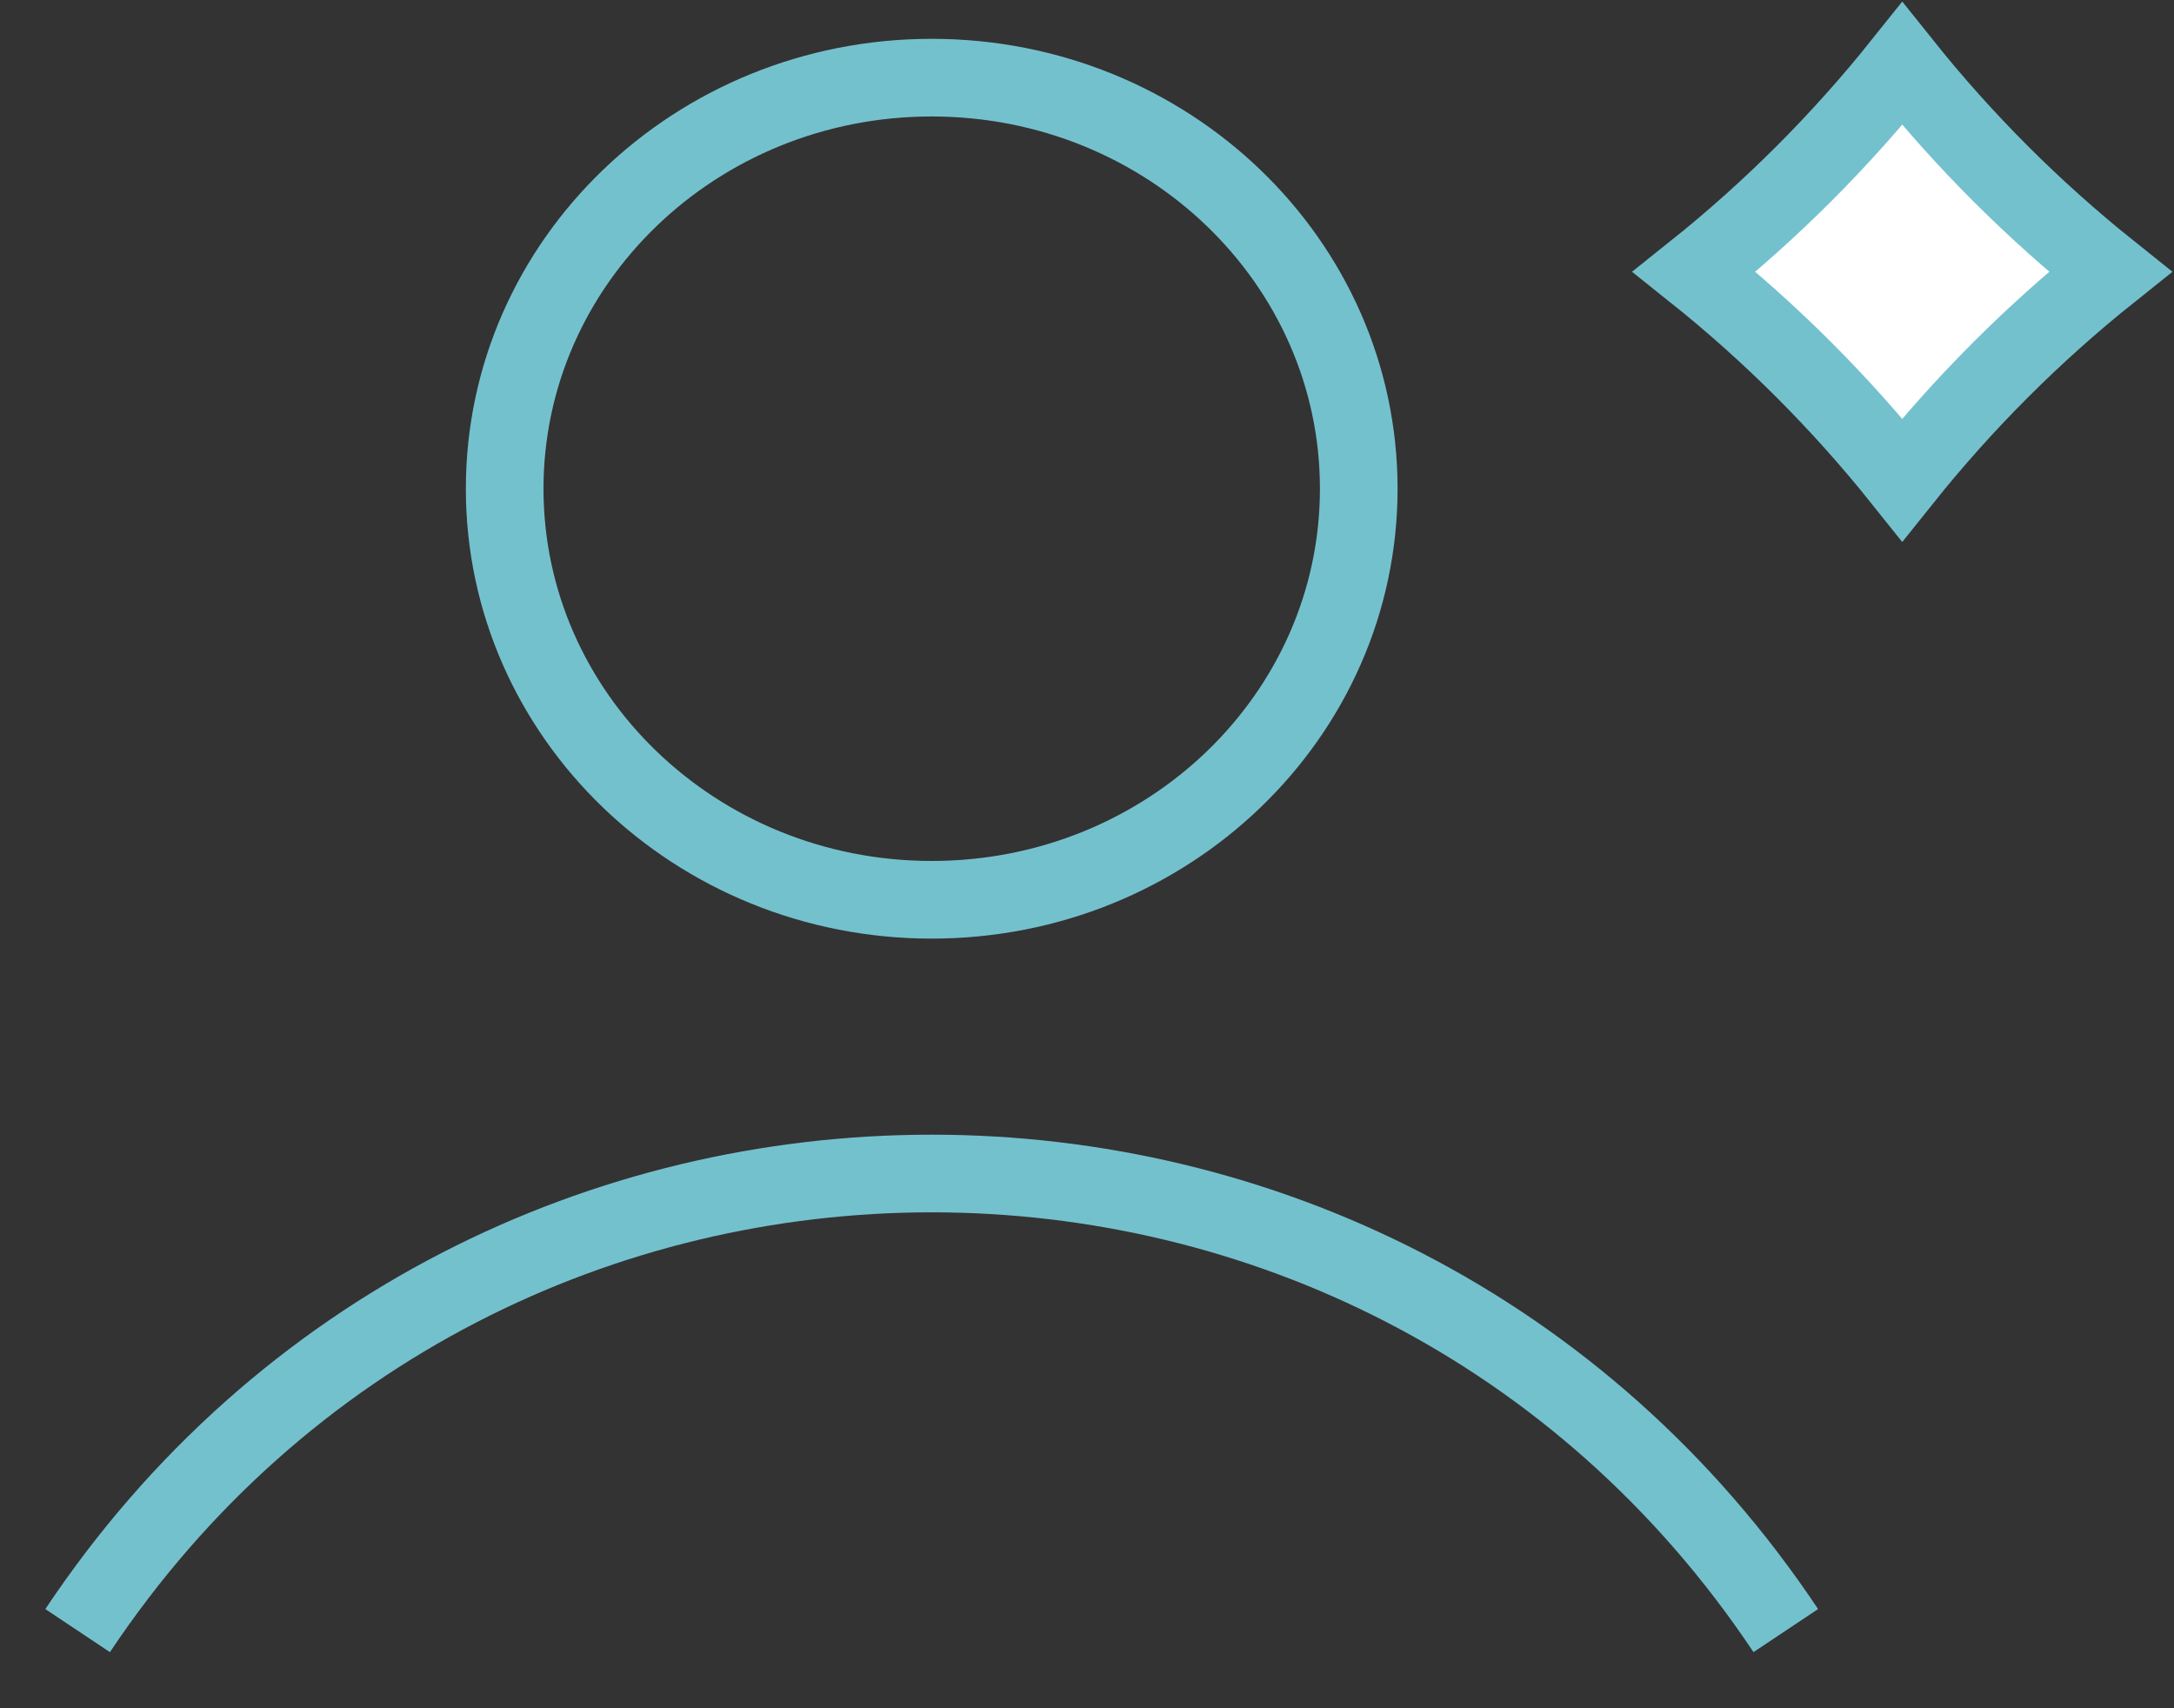
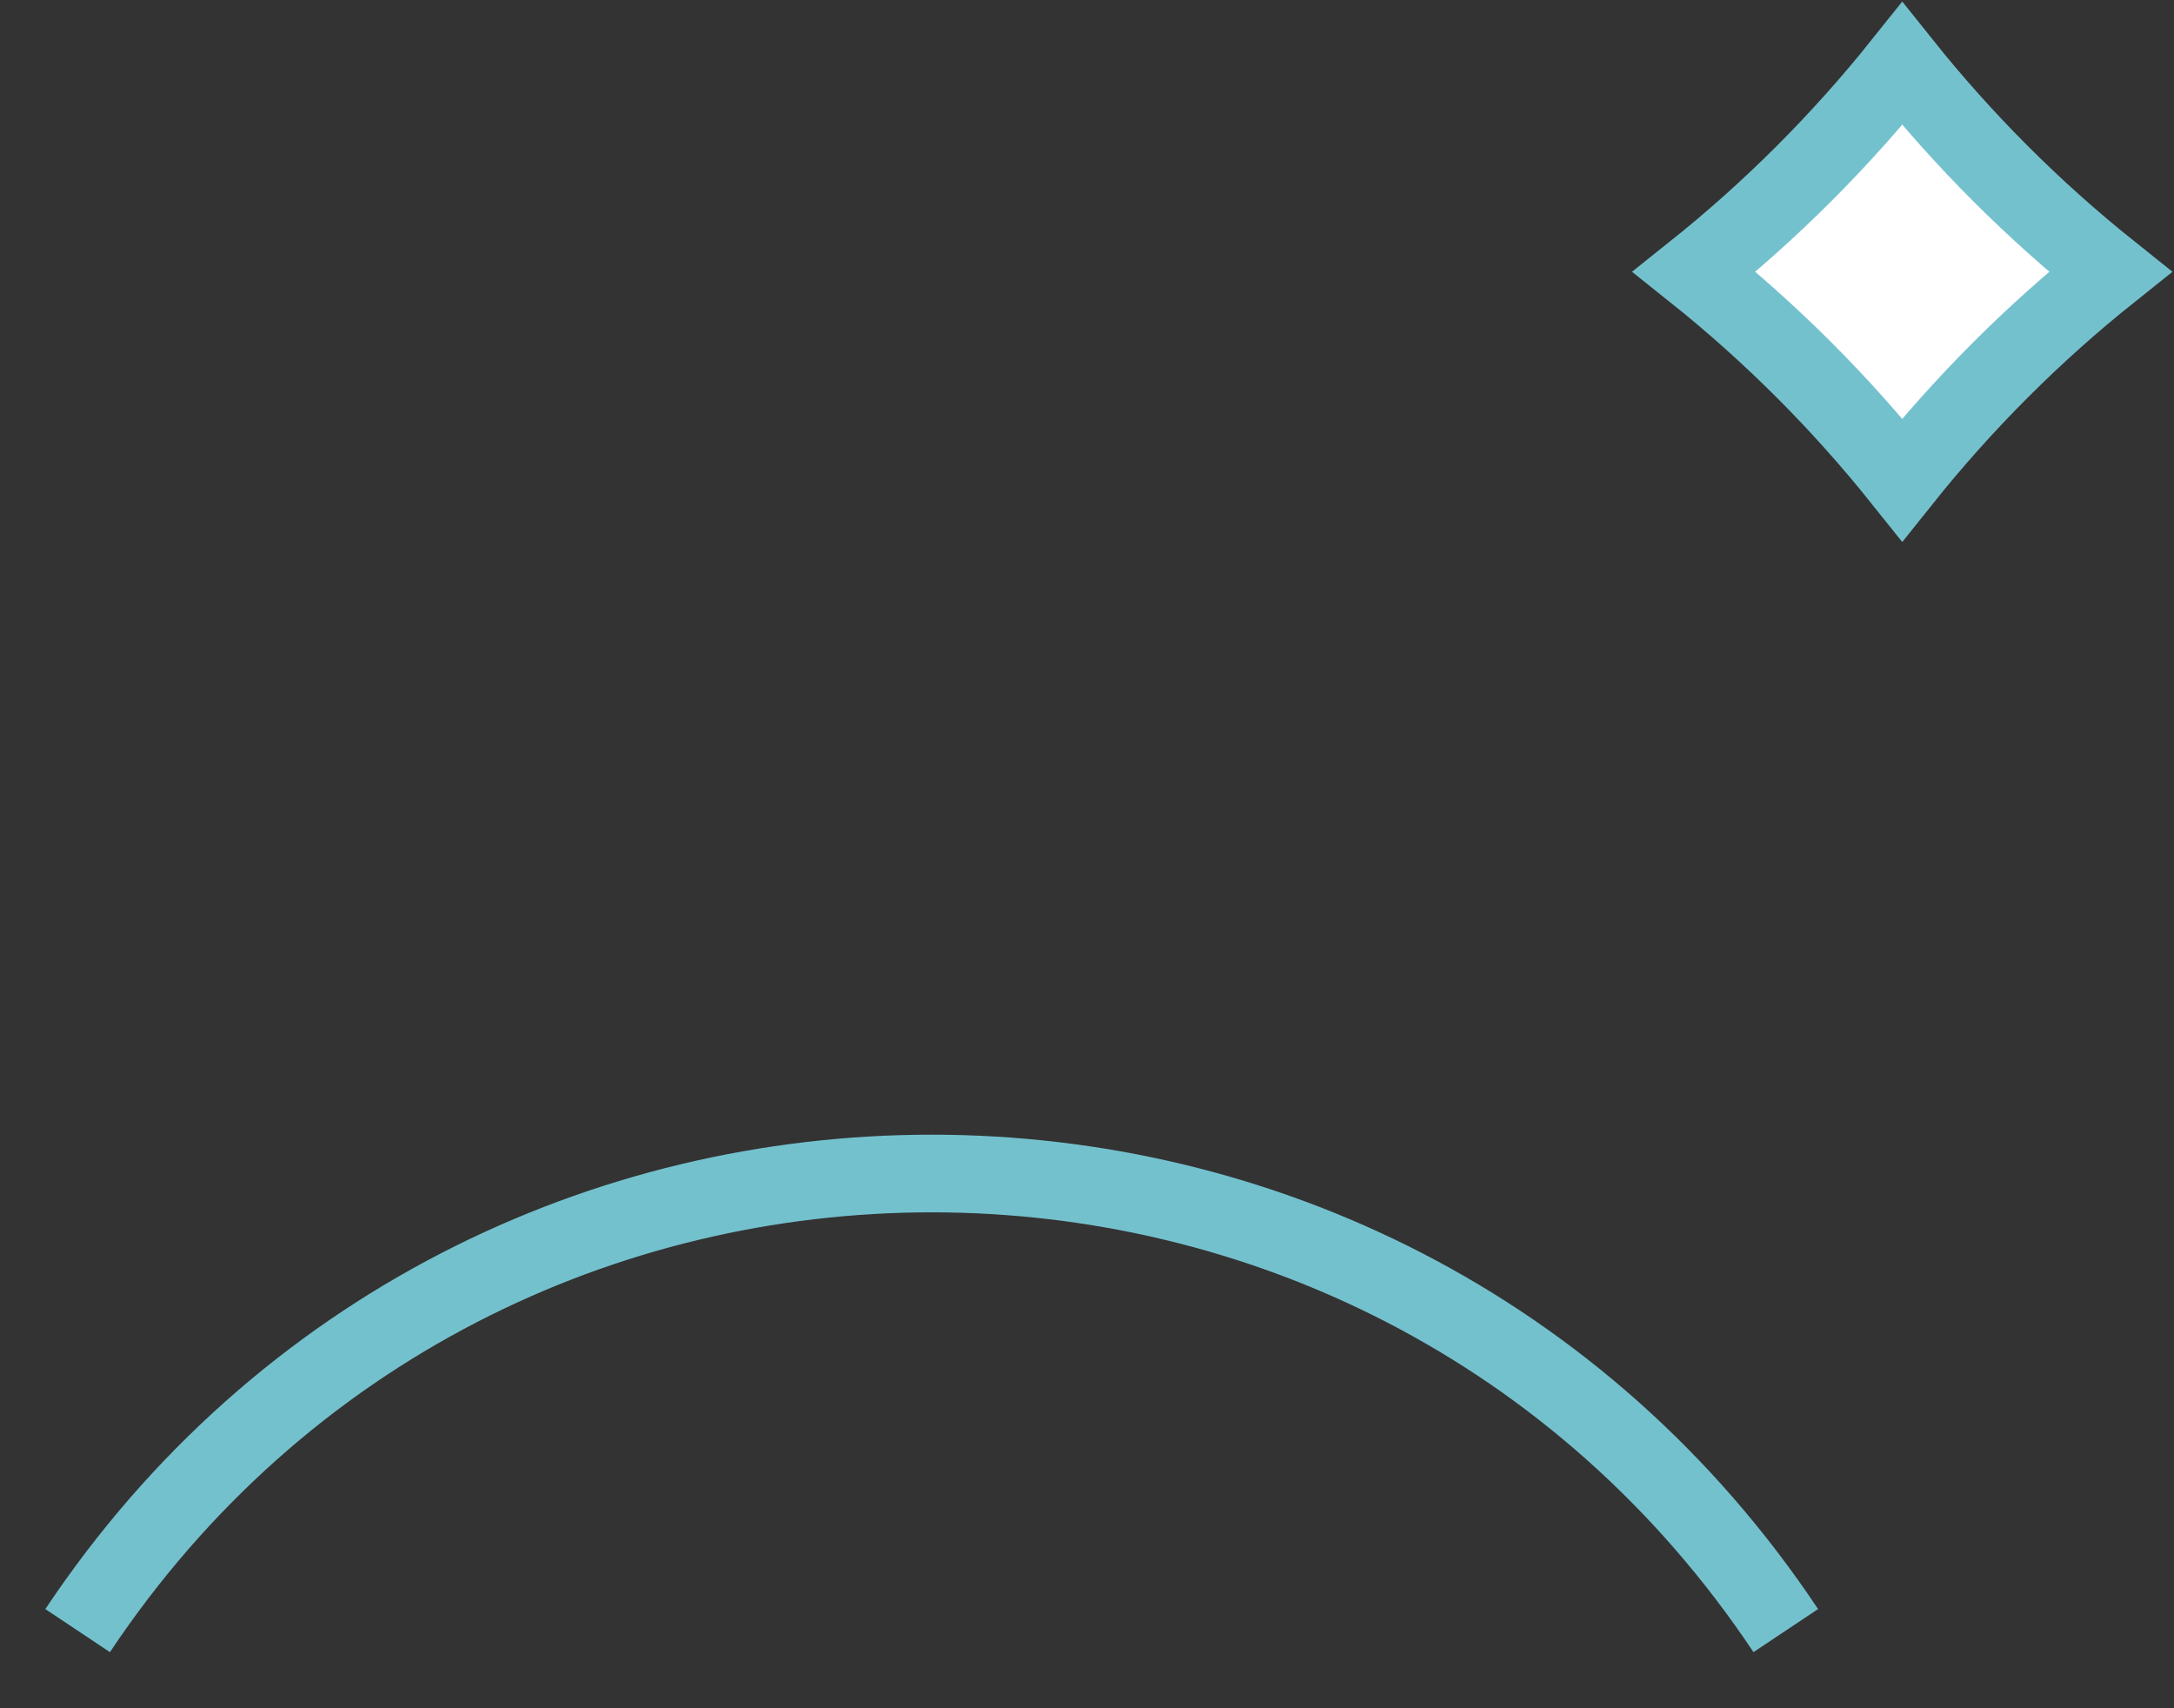
<svg xmlns="http://www.w3.org/2000/svg" width="28" height="22" viewBox="0 0 28 22" fill="none">
  <rect x="0" y="0" width="28" height="22" fill="#333333" stroke="none" />
-   <path d="M12 11.588C15.038 11.588 17.5 9.218 17.5 6.294C17.5 3.37 15.038 1 12 1C8.962 1 6.5 3.37 6.5 6.294C6.5 9.218 8.962 11.588 12 11.588Z" stroke="#74C1CE" stroke-linecap="round" stroke-linejoin="round" />
  <path d="M24.5 0.821C25.291 1.811 26.189 2.709 27.179 3.5C26.189 4.29 25.291 5.189 24.5 6.179C23.709 5.189 22.811 4.29 21.821 3.5C22.811 2.71 23.709 1.811 24.5 0.821Z" fill="white" stroke="#74C1CE" />
  <path d="M1 21V21C6.233 13.151 17.767 13.151 23 21V21" stroke="#74C1CE" />
</svg>